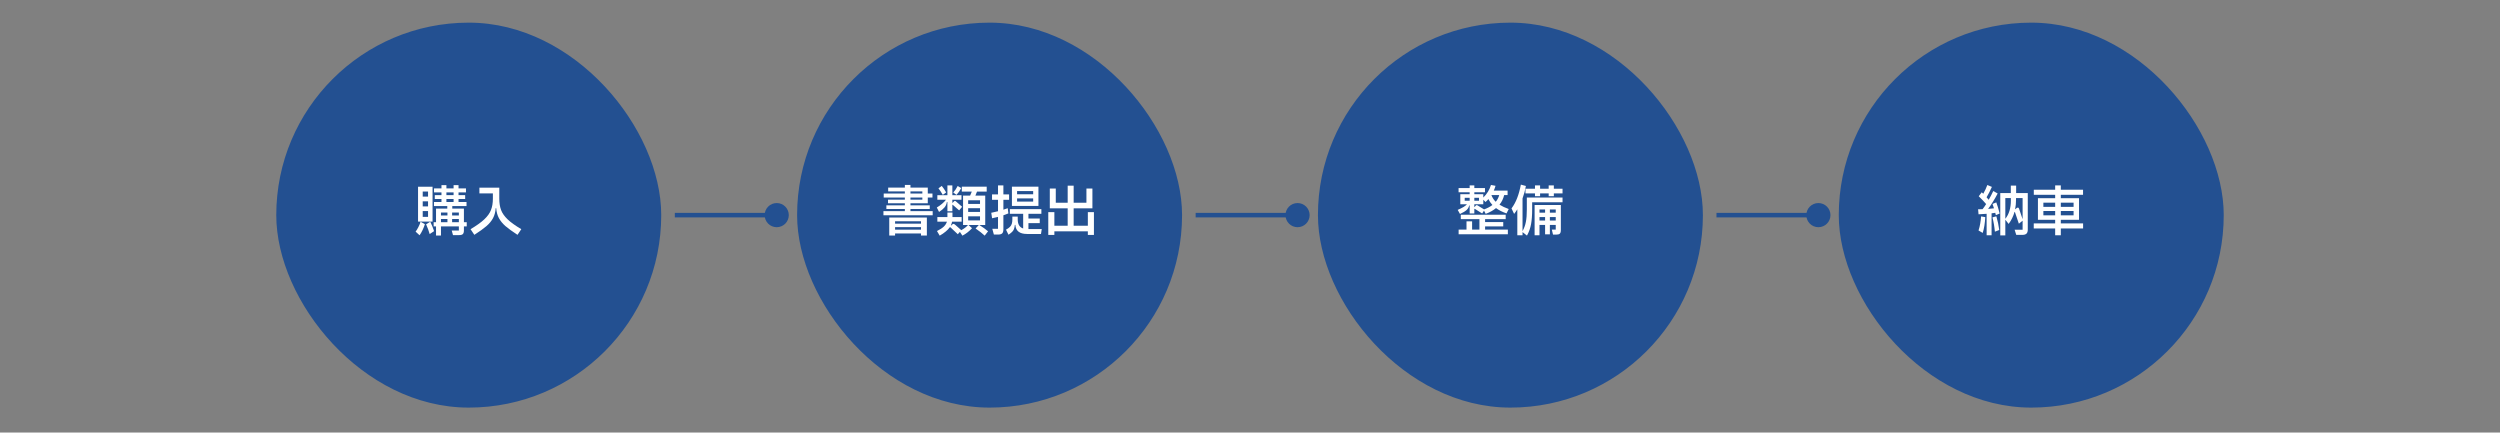
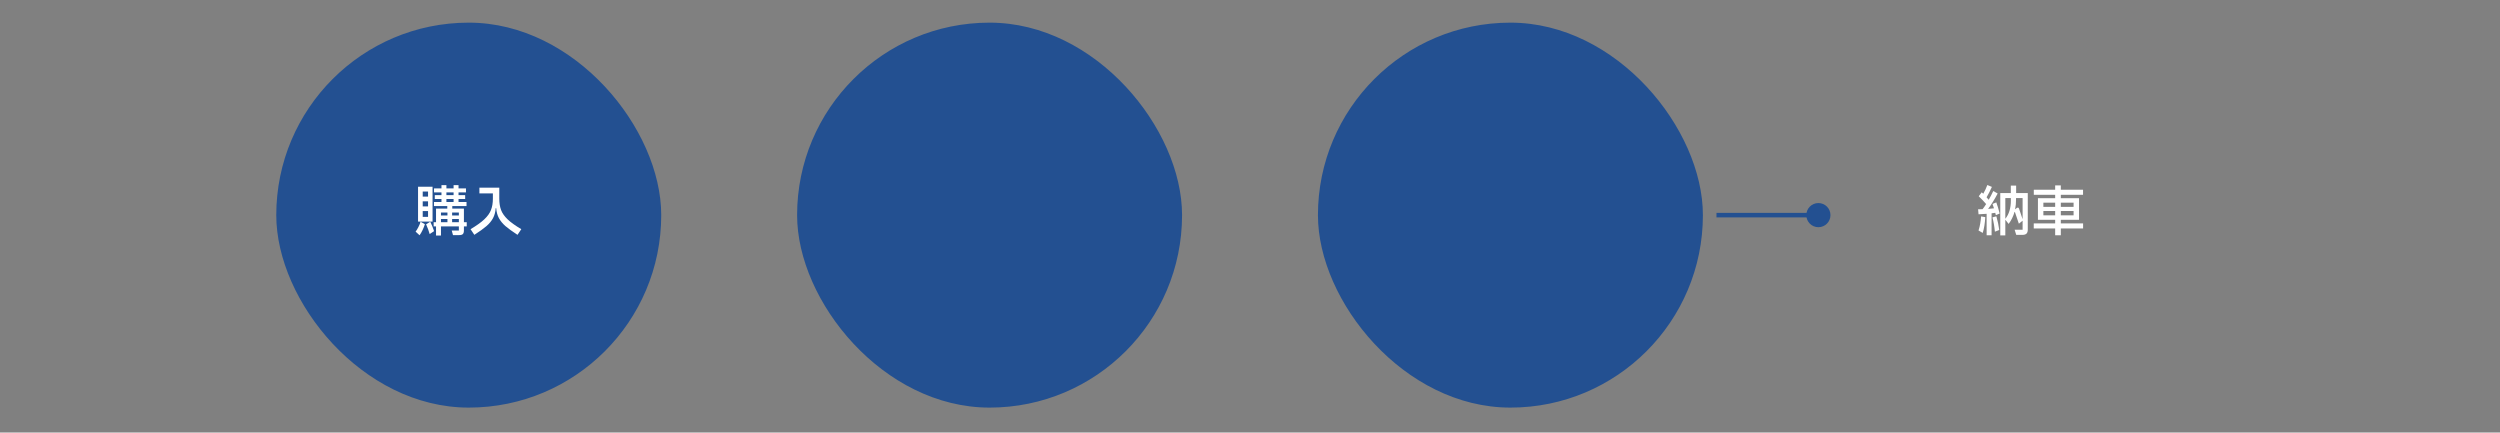
<svg xmlns="http://www.w3.org/2000/svg" width="1104" height="191" viewBox="0 0 1104 191" fill="none">
  <rect x="0" y="0" width="1104" height="191" fill="#808080" stroke="none" />
  <rect x="122" y="10" width="170" height="170" rx="85" fill="#235091" />
  <path d="M206.112 98.136V99.984H204.864V101.712C204.864 102.512 204.704 103.064 204.384 103.368C204.08 103.672 203.528 103.824 202.728 103.824H200.04L199.488 101.808H202.632V99.984H194.736V104.016H192.552V99.984H191.496V98.136H192.552V92.112H197.52V91.008H191.64V89.208H194.952V87.864H192V86.184H194.952V84.96H191.664V83.184H194.952V81.744H197.136V83.184H200.304V81.744H202.488V83.184H205.776V84.96H202.488V86.184H205.416V87.864H202.488V89.208H206.016V91.008H199.728V92.112H204.864V98.136H206.112ZM184.608 82.464H191.016V97.848H184.608V82.464ZM189.024 86.832V84.576H186.672V86.832H189.024ZM200.304 84.96H197.136V86.184H200.304V84.96ZM200.304 87.864H197.136V89.208H200.304V87.864ZM189.024 91.152V88.896H186.672V91.152H189.024ZM186.672 93.216V95.76H189.024V93.216H186.672ZM197.592 95.136V93.864H194.736V95.136H197.592ZM199.656 95.136H202.632V93.864H199.656V95.136ZM197.592 96.72H194.736V98.136H197.592V96.72ZM199.656 96.72V98.136H202.632V96.72H199.656ZM183.528 102.288C183.944 101.76 184.368 101.064 184.8 100.2C185.248 99.32 185.552 98.56 185.712 97.92L187.632 99C187.392 99.784 187.056 100.64 186.624 101.568C186.192 102.48 185.744 103.256 185.28 103.896L183.528 102.288ZM190.008 97.92C190.312 98.528 190.624 99.224 190.944 100.008C191.264 100.792 191.512 101.48 191.688 102.072L189.744 103.368C189.36 101.976 188.832 100.536 188.16 99.048L190.008 97.92ZM220.488 87.72C220.488 89.672 220.752 91.352 221.28 92.76C221.808 94.152 222.768 95.52 224.16 96.864C225.552 98.192 227.568 99.64 230.208 101.208L228.528 103.704C226.24 102.216 224.464 100.928 223.2 99.84C221.952 98.736 220.992 97.568 220.32 96.336C219.648 95.088 219.248 93.616 219.12 91.92H218.904C218.776 93.632 218.376 95.112 217.704 96.36C217.048 97.592 216.08 98.76 214.8 99.864C213.536 100.952 211.76 102.232 209.472 103.704L207.792 101.208C210.432 99.64 212.456 98.192 213.864 96.864C215.288 95.52 216.272 94.144 216.816 92.736C217.376 91.328 217.656 89.656 217.656 87.72V85.392H211.704V82.872H220.488V87.72Z" fill="white" />
  <rect x="352" y="10" width="170" height="170" rx="85" fill="#235091" />
-   <path d="M402.056 92.304V93.24H411.872V95.064H390.128V93.24H399.584V92.304H391.424V90.672H399.584V89.76H392.144V88.176H399.584V87.216H390.248V85.464H399.584V84.528H392.216V82.848H399.584V81.672H402.056V82.848H409.712V85.464H411.776V87.216H409.712V89.76H402.056V90.672H410.576V92.304H402.056ZM407.312 84.528H402.056V85.464H407.312V84.528ZM407.312 87.216H402.056V88.176H407.312V87.216ZM395.264 104.016H392.696V96.048H409.304V104.016H406.712V103.104H395.264V104.016ZM406.712 98.76V97.704H395.264V98.76H406.712ZM395.264 100.296V101.424H406.712V100.296H395.264ZM413.696 91.632C414.528 91.152 415.296 90.608 416 90C416.704 89.392 417.288 88.792 417.752 88.2H413.936V86.208H418.376V81.864H420.56V86.208H424.592V88.2H420.56V89.568H420.704L421.112 89.112C421.336 88.84 421.528 88.704 421.688 88.704C421.832 88.704 422.016 88.808 422.24 89.016L424.88 91.32L423.56 92.904L420.776 90.48C420.728 90.432 420.688 90.408 420.656 90.408C420.592 90.408 420.56 90.472 420.56 90.6V93.288H418.376V89.232H418.136C417.992 90.144 417.648 90.928 417.104 91.584C416.56 92.24 415.752 92.912 414.68 93.6L413.696 91.632ZM416.336 86.064C416.096 85.616 415.792 85.12 415.424 84.576C415.072 84.032 414.736 83.56 414.416 83.16L415.88 82.104C416.568 82.936 417.216 83.896 417.824 84.984L416.336 86.064ZM424.472 83.064C423.88 84.2 423.184 85.2 422.384 86.064L420.968 85.008C421.704 84.192 422.352 83.232 422.912 82.128L424.472 83.064ZM432.464 99.36C434.032 100.336 435.32 101.264 436.328 102.144L434.84 104.064C433.896 103.152 432.552 102.096 430.808 100.896L432.272 99.36H427.688L429.248 100.776C427.984 102.168 426.568 103.264 425 104.064L423.896 102.408L422.96 103.44L419.744 100.416C419.664 100.336 419.592 100.296 419.528 100.296C419.496 100.296 419.44 100.344 419.36 100.44C418.992 100.984 418.424 101.576 417.656 102.216C416.904 102.856 416.008 103.472 414.968 104.064L413.768 102.024C415.08 101.368 416.08 100.72 416.768 100.08C417.456 99.424 417.92 98.696 418.16 97.896H413.936V95.856H418.376V93.864H420.608V95.856H424.664V97.896H420.44C420.344 98.424 420.176 98.952 419.936 99.48L420.08 99.6L420.512 99.144C420.704 98.952 420.888 98.856 421.064 98.856C421.192 98.856 421.312 98.896 421.424 98.976C421.552 99.04 421.712 99.16 421.904 99.336L424.496 101.64C425.776 100.952 426.768 100.192 427.472 99.36H425.288V86.376H428.408C428.76 85.576 429.008 84.984 429.152 84.6H424.736V82.44H435.728V84.6H431.456C431.216 85.224 430.976 85.816 430.736 86.376H435.08V99.36H432.464ZM432.776 90.048V88.44H427.544V90.048H432.776ZM427.544 91.944V93.6H432.776V91.944H427.544ZM432.776 95.52H427.544V97.32H432.776V95.52ZM445.304 94.248C444.312 94.632 443.576 94.904 443.096 95.064V101.208C443.096 102.104 442.92 102.72 442.568 103.056C442.216 103.408 441.592 103.584 440.696 103.584H438.896L438.2 101.04H440.72V95.784C439.568 96.072 438.696 96.272 438.104 96.384L437.744 93.96C438.48 93.816 439.472 93.592 440.72 93.288V88.224H438.08V85.848H440.72V81.864H443.096V85.848H445.616V88.224H443.096V92.592C443.784 92.384 444.424 92.168 445.016 91.944L445.304 94.248ZM446.864 82.44H458.576V90.936H446.864V82.44ZM456.248 85.776V84.384H449.144V85.776H456.248ZM449.144 87.624V89.016H456.248V87.624H449.144ZM454.16 101.16H460.04L459.704 103.32H453.536C450.272 103.32 448.552 101.976 448.376 99.288H448.16C448.08 100.072 447.944 100.704 447.752 101.184C447.576 101.648 447.304 102.056 446.936 102.408C446.584 102.76 446.056 103.176 445.352 103.656L444.248 101.424C445.016 100.992 445.6 100.576 446 100.176C446.4 99.76 446.672 99.304 446.816 98.808C446.976 98.296 447.056 97.648 447.056 96.864V95.64H449.432V96.888C449.432 99.048 450.232 100.384 451.832 100.896V94.416H445.952V92.352H459.872V94.416H454.16V96.504H459.152V98.544H454.16V101.16ZM480.392 99.672V93.672H483.08V103.752H480.392V102.168H465.608V103.752H462.92V93.672H465.608V99.672H471.488V91.992H463.592V83.256H466.232V89.52H471.488V81.984H474.128V89.52H479.768V83.256H482.408V91.992H474.128V99.672H480.392Z" fill="white" />
  <rect x="582" y="10" width="170" height="170" rx="85" fill="#235091" />
-   <path d="M643.72 92.688C644.84 92.192 645.72 91.752 646.36 91.368C647 90.968 647.48 90.584 647.8 90.216H644.872V85.752H649V84.912H644.104V83.064H649V81.864H651.064V83.064H655.768V84.912H651.064V85.752H655.024V87.24C656.672 85.624 657.8 83.768 658.408 81.672L660.424 82.056C660.216 82.824 659.96 83.528 659.656 84.168H665.752V86.136H664.24C663.856 87.768 663.168 89.184 662.176 90.384C663.328 91.104 664.688 91.744 666.256 92.304L665.272 94.248C663.432 93.592 661.888 92.808 660.64 91.896C659.44 92.904 657.92 93.752 656.08 94.44L655.336 93L654.52 94.272L651.328 92.256C651.296 92.224 651.248 92.208 651.184 92.208C651.104 92.208 651.064 92.272 651.064 92.4V94.272H649V90.72H648.784C648.64 91.504 648.256 92.184 647.632 92.76C647.008 93.32 646.04 93.896 644.728 94.488L643.72 92.688ZM660.52 89.112C661.256 88.216 661.768 87.224 662.056 86.136H658.6C659.016 87.272 659.656 88.264 660.52 89.112ZM649 87.36H646.816V88.632H649V87.36ZM653.128 88.632V87.36H651.064V88.632H653.128ZM655.024 88.2V90.216H651.064V91.368H651.232L651.64 90.84C651.784 90.664 651.944 90.576 652.12 90.576C652.232 90.576 652.352 90.616 652.48 90.696L655.36 92.472C656.816 91.944 658.048 91.296 659.056 90.528C658.336 89.76 657.744 88.888 657.28 87.912C656.928 88.344 656.504 88.776 656.008 89.208L655.024 88.2ZM663.832 99.984H655.816V101.4H665.872V103.464H644.128V101.4H647.608V97.752H650.08V101.4H653.32V96.768H645.088V94.824H664.912V96.768H655.816V98.064H663.832V99.984ZM674.248 87.24H690.016V89.328H676.6V92.472C676.6 95.048 676.44 97.208 676.12 98.952C675.816 100.696 675.216 102.392 674.32 104.04L672.352 102.504V103.896H670.048V92.424C669.568 93.224 669.096 93.904 668.632 94.464L667.48 92.04C668.488 90.696 669.32 89.168 669.976 87.456C670.648 85.744 671.192 83.768 671.608 81.528L673.84 82.128C673.504 84.016 673.008 85.848 672.352 87.624V102.072C673.088 100.728 673.584 99.344 673.84 97.92C674.112 96.496 674.248 94.672 674.248 92.448V87.24ZM686.176 81.864V83.352H690.016V85.416H686.176V86.64H683.896V85.416H680.104V86.64H677.848V85.416H673.648V83.352H677.848V81.864H680.104V83.352H683.896V81.864H686.176ZM677.68 103.896V90.528H689.272V101.544C689.272 102.344 689.12 102.888 688.816 103.176C688.528 103.464 687.992 103.608 687.208 103.608H685.816L685.288 101.4H687.016V99.336H684.424V103.488H682.312V99.336H679.84V103.896H677.68ZM682.312 93.912V92.496H679.84V93.912H682.312ZM684.424 93.912H687.016V92.496H684.424V93.912ZM679.84 95.856V97.392H682.312V95.856H679.84ZM684.424 95.856V97.392H687.016V95.856H684.424Z" fill="white" />
-   <rect x="812" y="10" width="170" height="170" rx="85" fill="#235091" />
  <path d="M881.568 89.376C882.032 90.608 882.528 92.248 883.056 94.296L881.352 95.016L881.112 93.984C880.552 94.08 880.008 94.152 879.48 94.2V103.896H877.296V94.416C876.128 94.512 874.936 94.584 873.72 94.632L873.528 92.424C873.944 92.424 874.6 92.408 875.496 92.376C875.976 91.784 876.504 91.032 877.08 90.12C876.264 89.144 875.176 87.992 873.816 86.664L875.136 84.912L875.808 85.56C876.528 84.296 877.128 83.008 877.608 81.696L879.624 82.536C878.808 84.344 878.024 85.872 877.272 87.12C877.736 87.648 878.048 88.016 878.208 88.224C878.912 87.024 879.584 85.736 880.224 84.36L882.168 85.44C881.544 86.656 880.856 87.864 880.104 89.064C879.368 90.264 878.648 91.328 877.944 92.256C878.744 92.208 879.608 92.12 880.536 91.992C880.408 91.528 880.192 90.88 879.888 90.048L881.568 89.376ZM890.328 85.248H895.464V101.4C895.464 102.216 895.272 102.808 894.888 103.176C894.504 103.544 893.88 103.728 893.016 103.728H890.376L889.656 101.448H893.184V97.464L891.528 98.784L889.824 93.744C889.776 93.616 889.728 93.552 889.68 93.552C889.616 93.552 889.576 93.616 889.56 93.744C889.352 94.544 889.024 95.4 888.576 96.312C888.144 97.224 887.624 98.08 887.016 98.88L885.552 97.032V103.944H883.32V85.248H887.976V81.96H890.328V85.248ZM885.552 96.624C887.184 94.592 888 91.904 888 88.56V87.456H885.552V96.624ZM893.184 96.816V87.456H890.28V87.984C890.28 89.648 890.144 91.104 889.872 92.352L889.968 92.4L890.448 91.968C890.672 91.776 890.88 91.68 891.072 91.68C891.344 91.68 891.528 91.848 891.624 92.184L893.184 96.816ZM881.592 95.52C882.184 97.552 882.608 99.568 882.864 101.568L880.944 102.312C880.736 100.04 880.376 97.936 879.864 96L881.592 95.52ZM873.72 101.784C874.056 100.728 874.304 99.712 874.464 98.736C874.64 97.76 874.768 96.704 874.848 95.568L876.696 95.88C876.552 98.584 876.176 100.912 875.568 102.864L873.72 101.784ZM910.056 98.664H919.896V100.896H910.056V103.896H907.56V100.896H898.104V98.664H907.56V97.056H899.952V87.528H907.56V86.016H898.128V83.784H907.56V81.864H910.056V83.784H919.872V86.016H910.056V87.528H918.096V97.056H910.056V98.664ZM907.56 89.496H902.352V91.344H907.56V89.496ZM915.696 91.344V89.496H910.056V91.344H915.696ZM902.352 93.192V95.088H907.56V93.192H902.352ZM910.056 95.088H915.696V93.192H910.056V95.088Z" fill="white" />
-   <path d="M337.667 95C337.667 97.945 340.054 100.333 343 100.333C345.946 100.333 348.333 97.945 348.333 95C348.333 92.055 345.946 89.667 343 89.667C340.054 89.667 337.667 92.055 337.667 95ZM298 96H343V94H298V96Z" fill="#235091" />
-   <path d="M567.667 95C567.667 97.945 570.054 100.333 573 100.333C575.946 100.333 578.333 97.945 578.333 95C578.333 92.055 575.946 89.667 573 89.667C570.054 89.667 567.667 92.055 567.667 95ZM528 96H573V94H528V96Z" fill="#235091" />
  <path d="M797.667 95C797.667 97.945 800.054 100.333 803 100.333C805.946 100.333 808.333 97.945 808.333 95C808.333 92.055 805.946 89.667 803 89.667C800.054 89.667 797.667 92.055 797.667 95ZM758 96H803V94H758V96Z" fill="#235091" />
</svg>